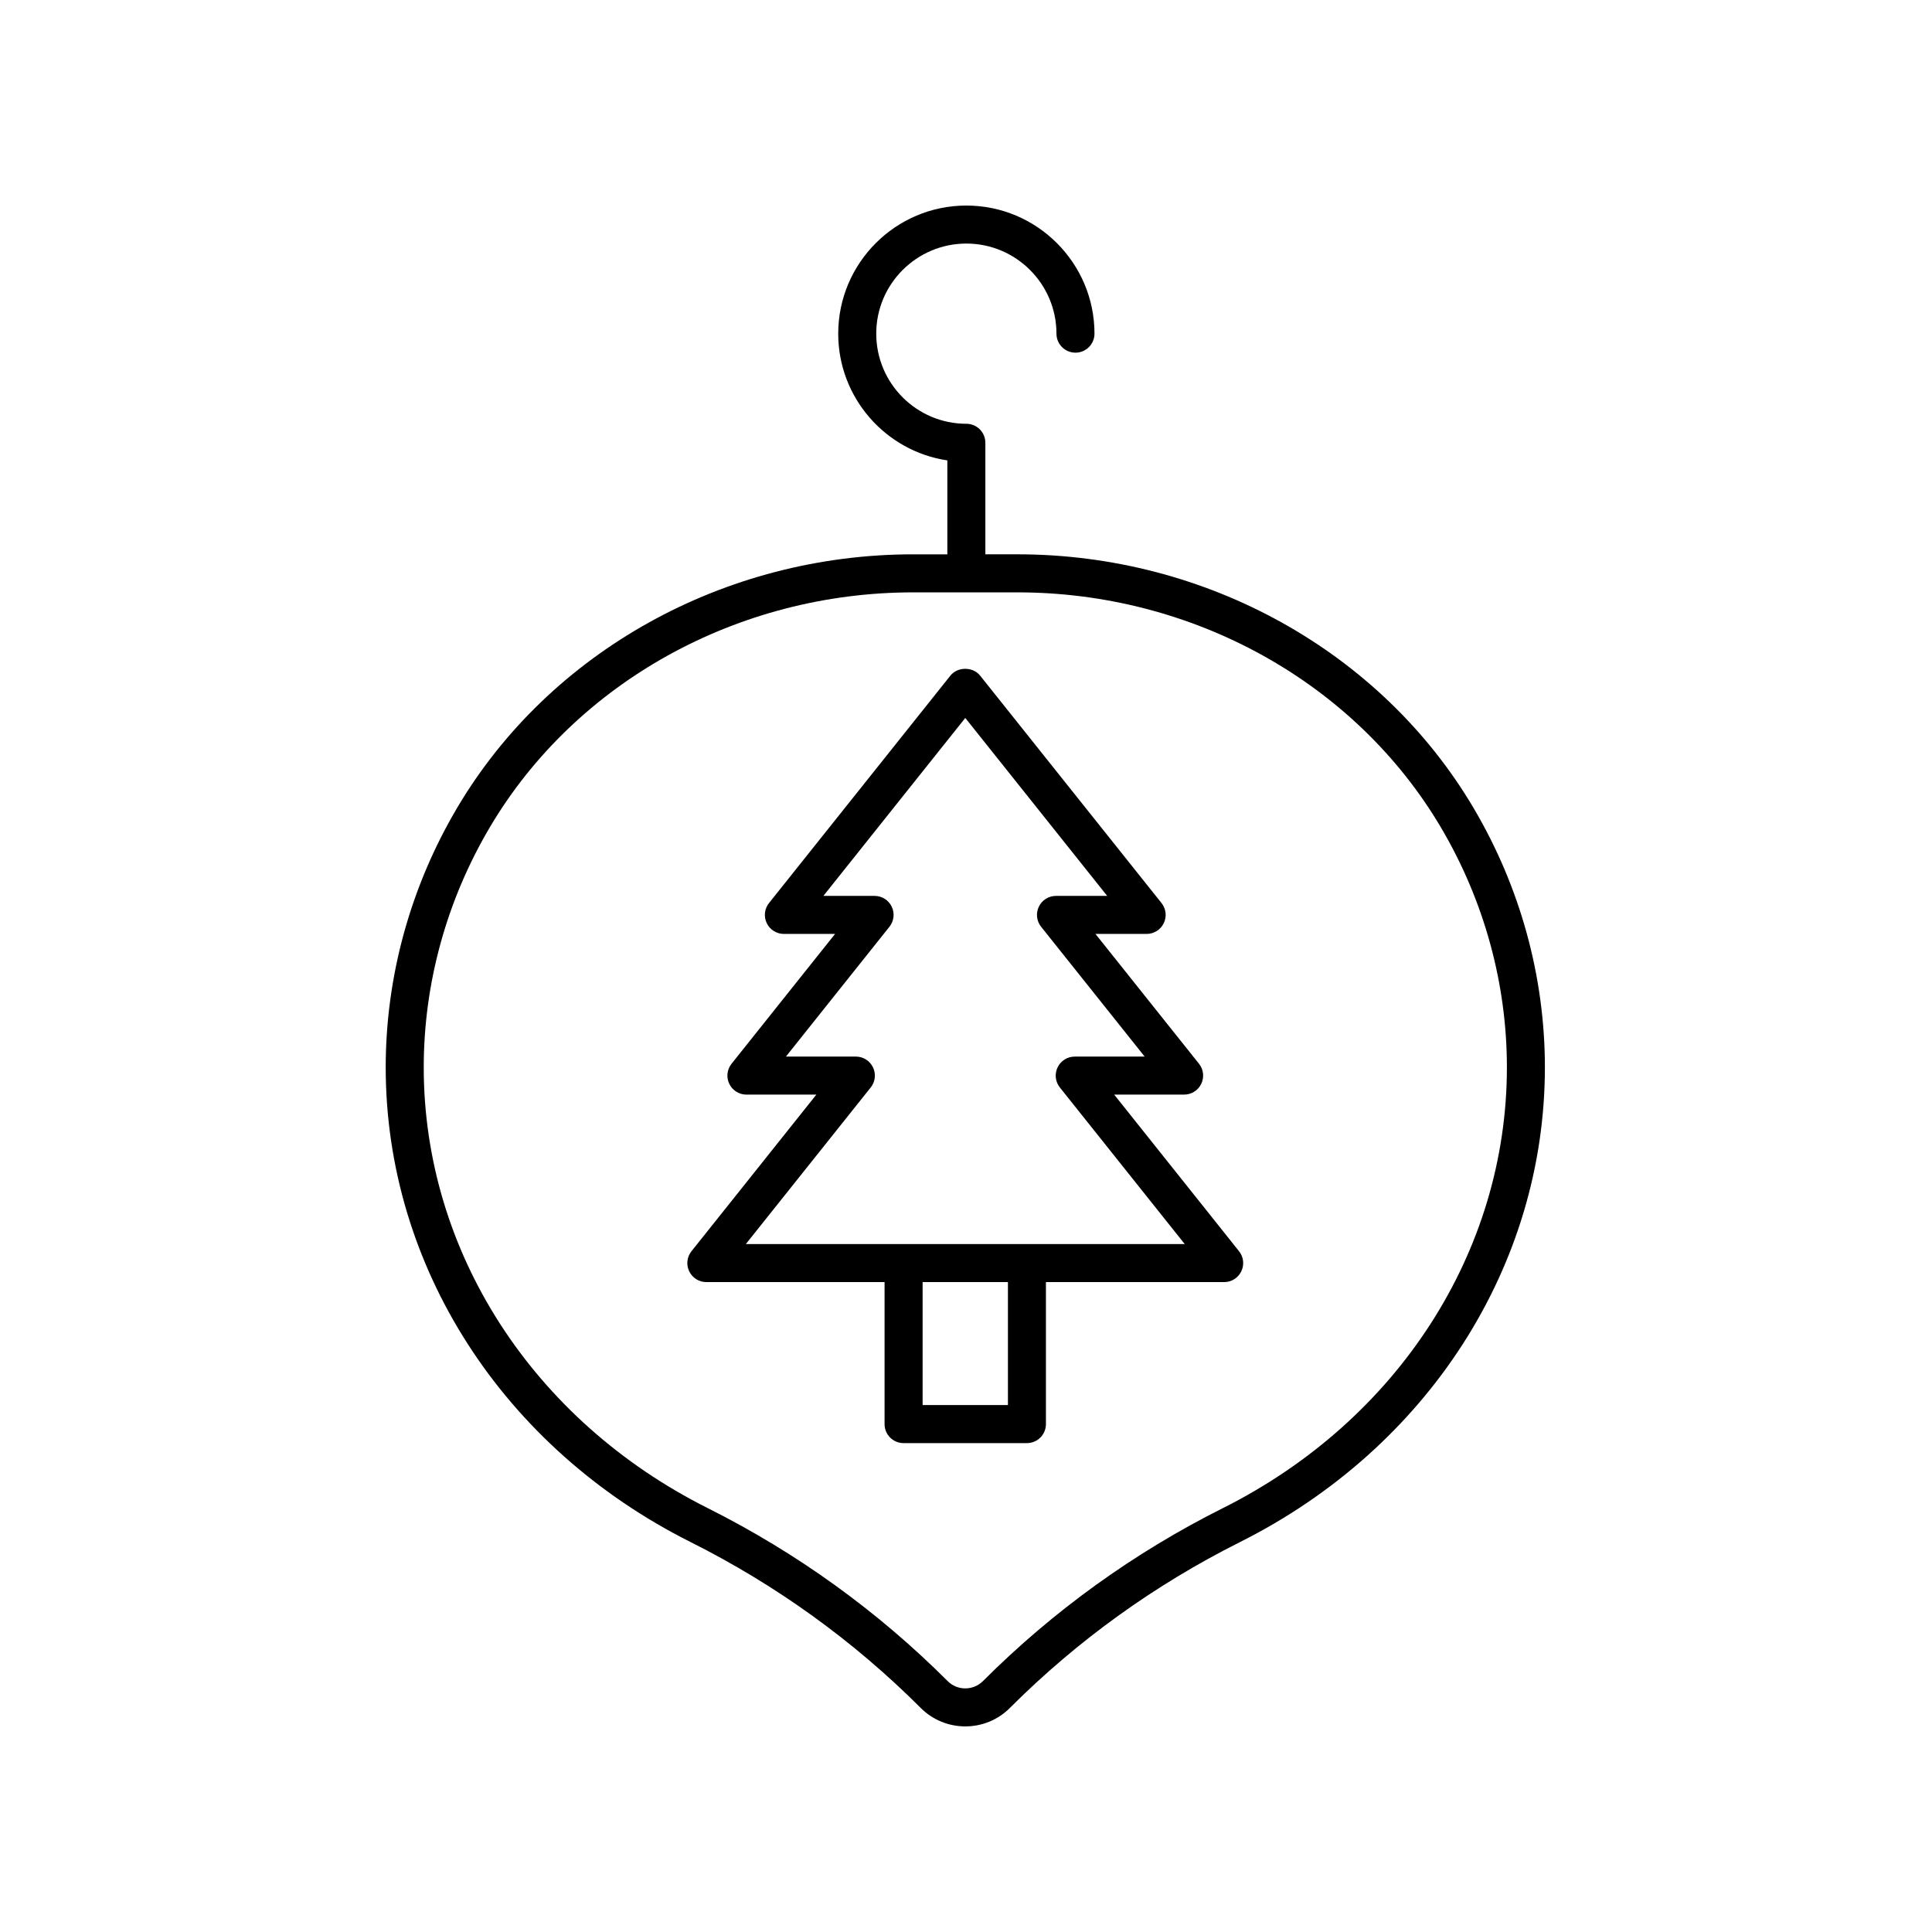
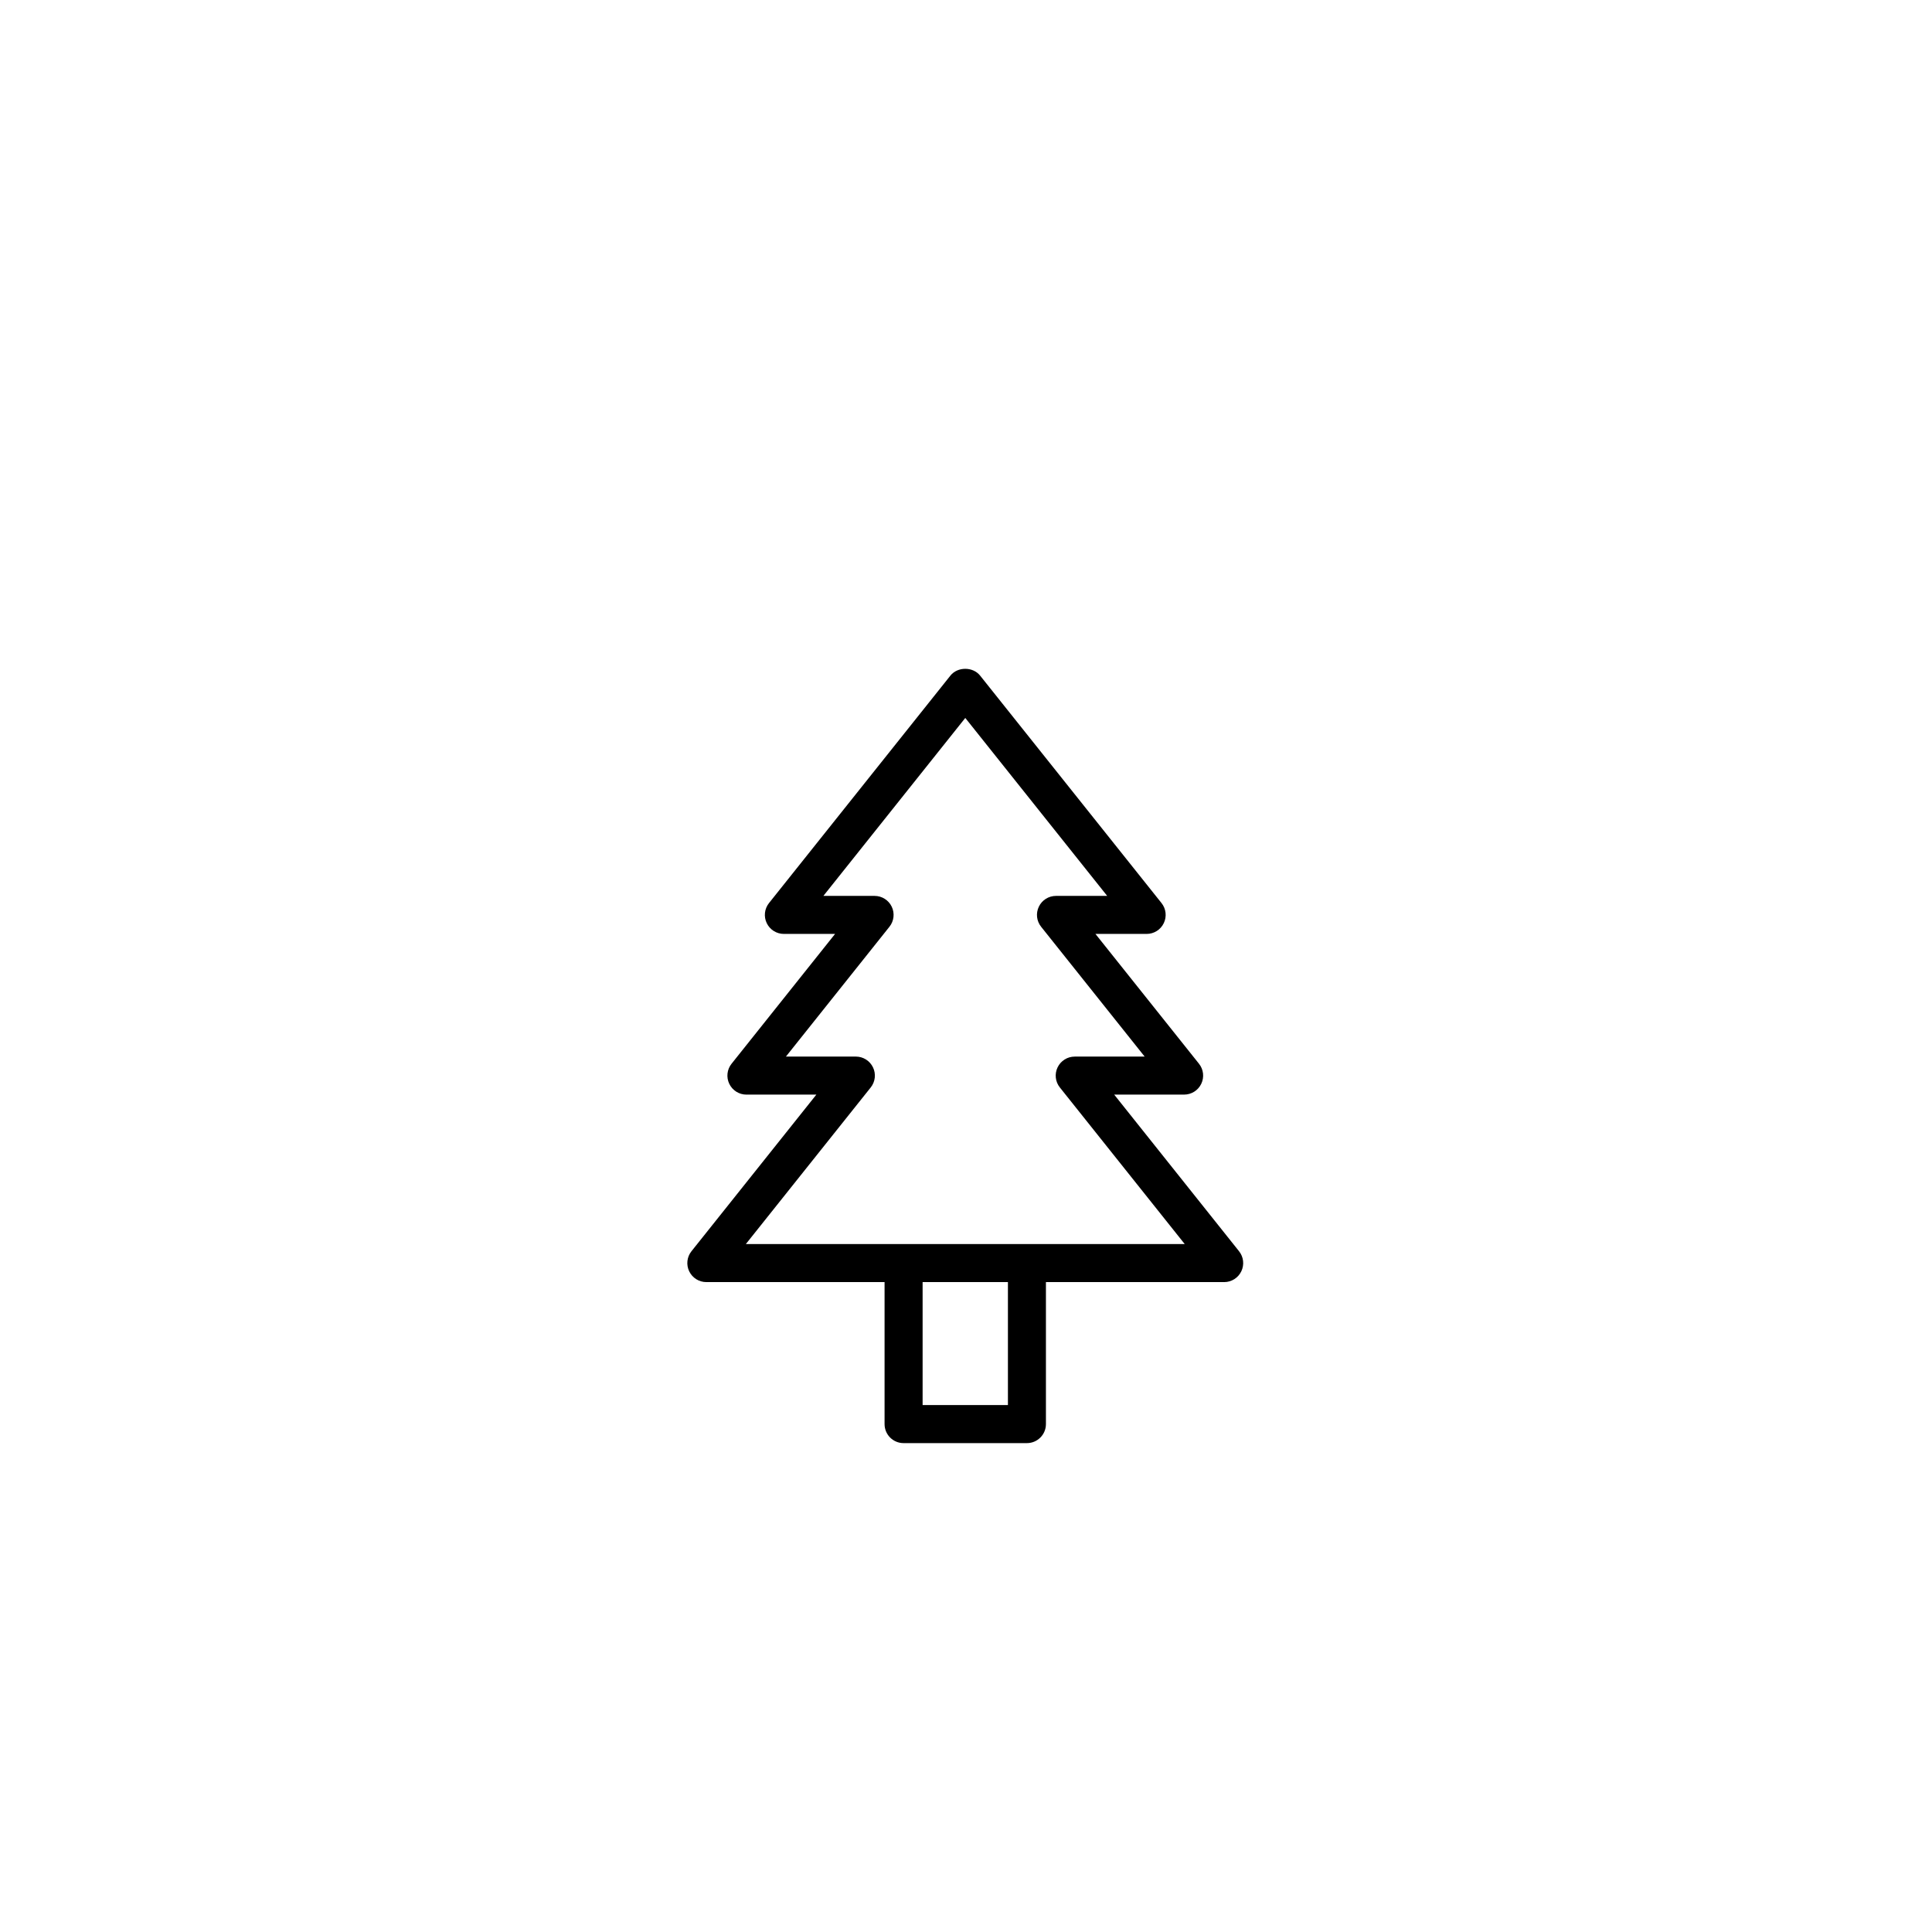
<svg xmlns="http://www.w3.org/2000/svg" fill="#000000" width="800px" height="800px" version="1.1" viewBox="144 144 512 512">
  <g>
    <path d="m439.27 434.08h18.535c1.938 0 3.699-1.105 4.539-2.856 0.84-1.742 0.609-3.812-0.602-5.324l-27.438-34.402h13.57c1.938 0 3.699-1.105 4.539-2.856 0.84-1.742 0.609-3.812-0.602-5.324l-48.07-60.273c-1.91-2.402-5.969-2.402-7.875 0l-48.07 60.273c-1.207 1.512-1.441 3.582-0.602 5.324 0.84 1.746 2.602 2.856 4.539 2.856h13.57l-27.434 34.406c-1.207 1.512-1.441 3.582-0.602 5.324 0.84 1.746 2.602 2.856 4.539 2.856h18.535l-33.094 41.504c-1.207 1.512-1.441 3.582-0.602 5.324 0.84 1.746 2.602 2.856 4.539 2.856h47.234v37.633c0 2.785 2.254 5.039 5.039 5.039h32.684c2.781 0 5.039-2.254 5.039-5.039v-37.633h47.238c1.938 0 3.699-1.105 4.539-2.856 0.84-1.742 0.609-3.812-0.602-5.324zm-28.16 82.277h-22.609v-32.594h22.609zm-69.453-42.668 33.094-41.504c1.207-1.512 1.441-3.582 0.602-5.324-0.84-1.746-2.602-2.856-4.539-2.856h-18.535l27.434-34.406c1.207-1.512 1.441-3.582 0.602-5.324-0.84-1.746-2.606-2.852-4.539-2.852h-13.57l37.605-47.16 37.605 47.16h-13.57c-1.938 0-3.699 1.105-4.539 2.856-0.84 1.742-0.609 3.812 0.602 5.324l27.438 34.406h-18.535c-1.938 0-3.699 1.105-4.539 2.856-0.84 1.742-0.609 3.812 0.602 5.324l33.094 41.504z" />
-     <path d="m413.62 290.9h-8.488v-29.555c0-2.785-2.254-5.039-5.039-5.039-13.164 0-23.879-10.711-23.879-23.883-0.004-13.164 10.711-23.875 23.879-23.875 13.164 0 23.879 10.711 23.879 23.875 0 2.785 2.254 5.039 5.039 5.039 2.781 0 5.039-2.254 5.039-5.039-0.004-18.719-15.234-33.949-33.957-33.949s-33.957 15.23-33.957 33.953c0 17.012 12.574 31.145 28.918 33.586v24.891h-9.043c-50.074 0-96.402 25.766-120.9 67.242-12.359 20.93-18.895 44.688-18.895 68.715 0 52.613 30.965 100.82 80.809 125.81 22.656 11.359 43.18 26.156 60.992 43.969 3.254 3.254 7.523 4.875 11.797 4.875 4.273 0 8.547-1.625 11.797-4.875 17.812-17.816 38.336-32.609 60.992-43.969 49.844-24.988 80.809-73.195 80.809-125.81 0-24.031-6.531-47.789-18.891-68.715-24.5-41.48-70.824-67.246-120.9-67.246zm54.465 252.76c-23.625 11.844-45.02 27.273-63.598 45.852-2.578 2.566-6.766 2.578-9.344 0-18.578-18.578-39.977-34.008-63.598-45.852-46.414-23.273-75.25-68.027-75.25-116.8 0-22.223 6.051-44.211 17.492-63.586 22.695-38.426 65.695-62.293 112.23-62.293h27.609c46.527 0 89.531 23.867 112.23 62.293 11.441 19.371 17.488 41.363 17.488 63.586-0.004 48.773-28.836 93.531-75.254 116.8z" />
  </g>
</svg>